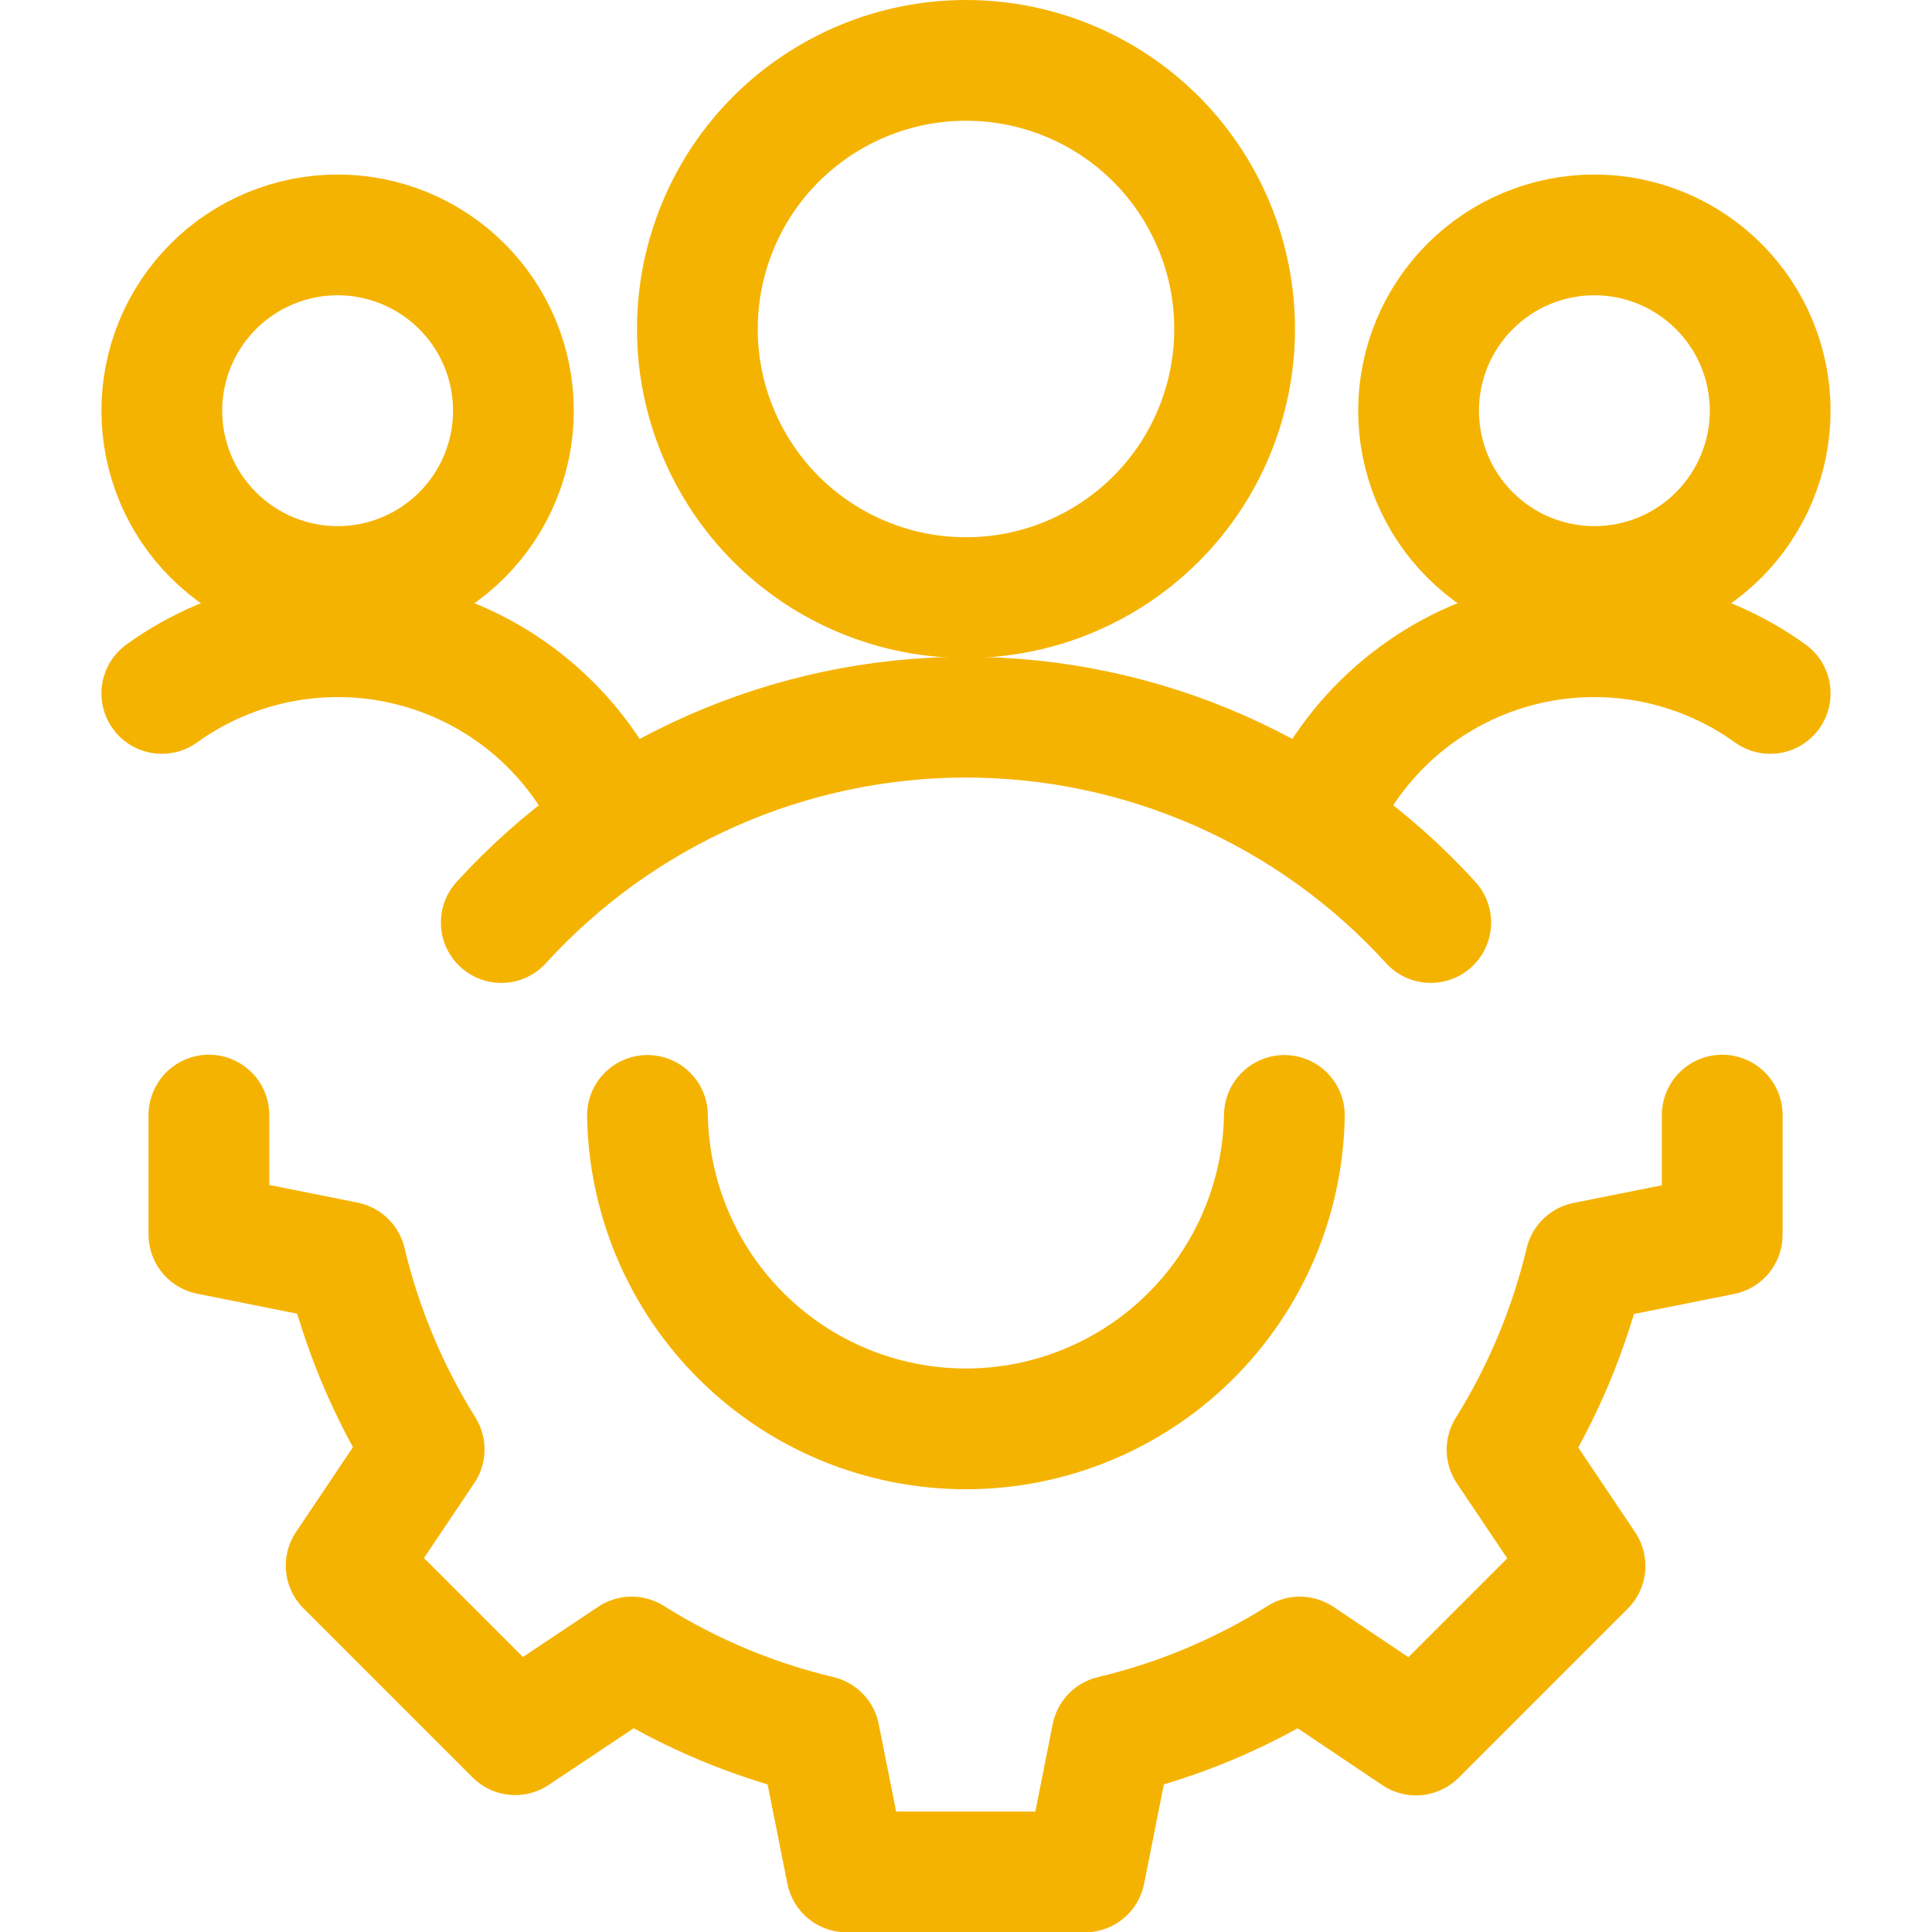
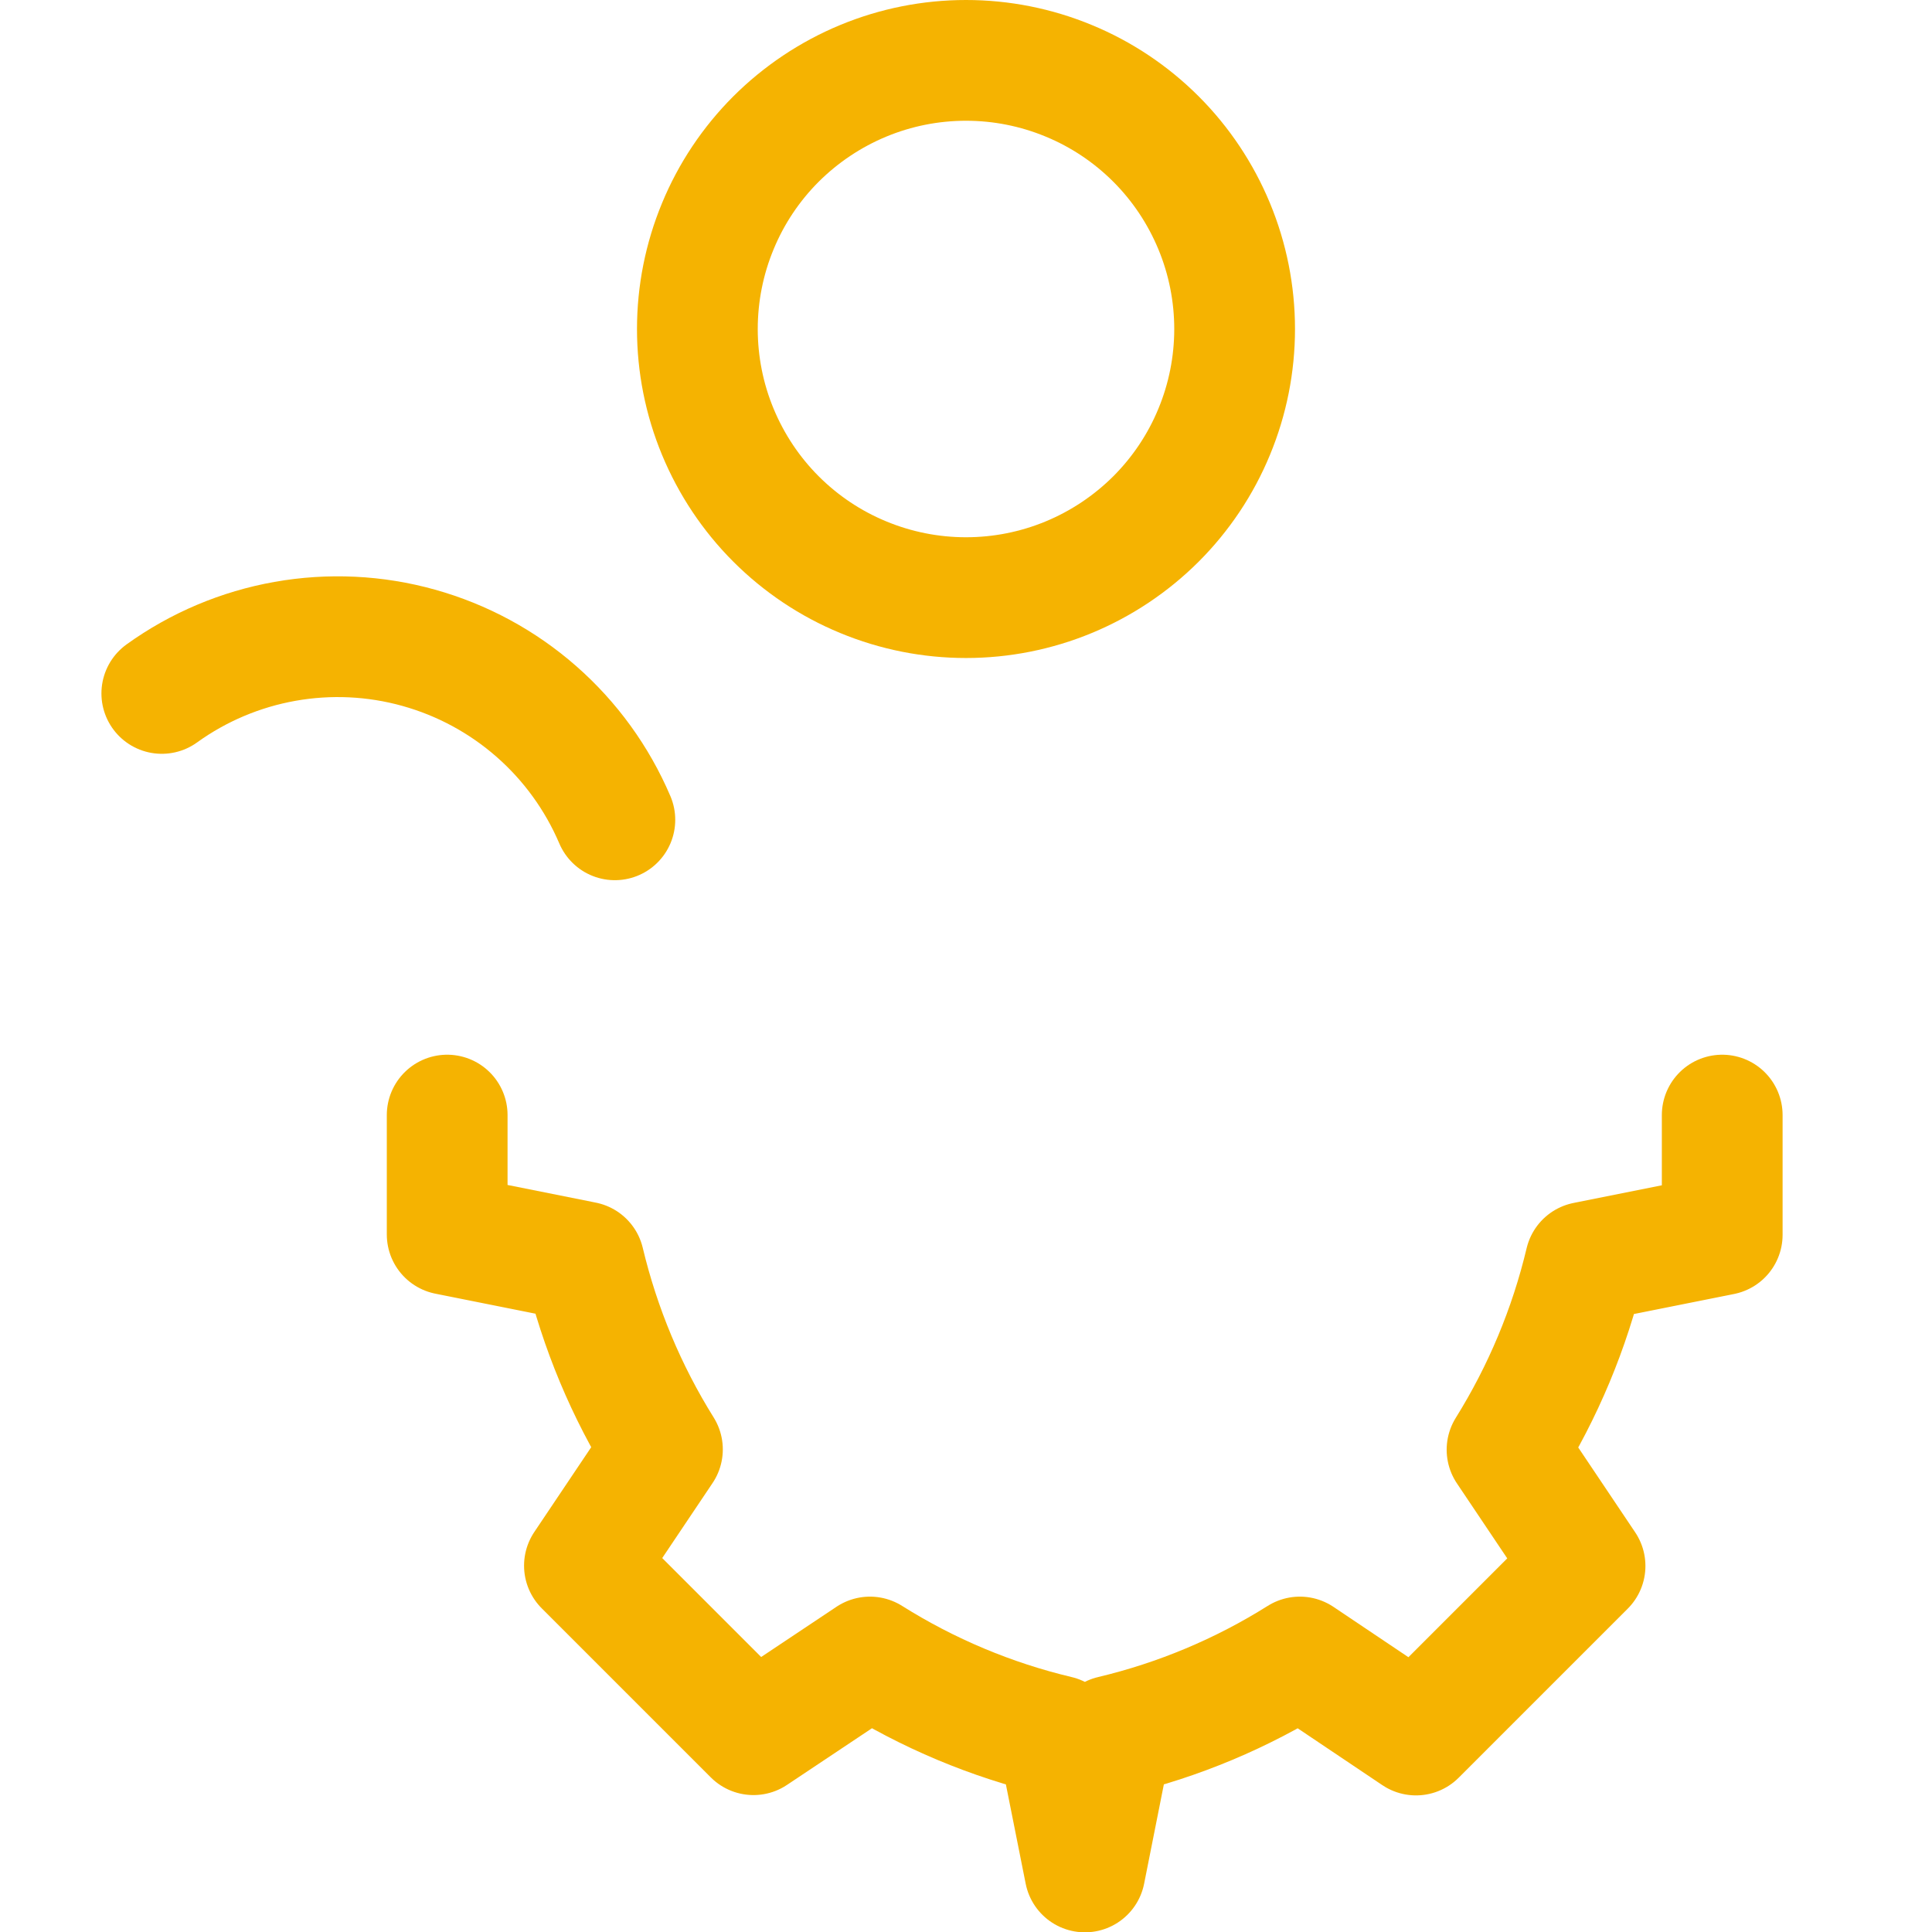
<svg xmlns="http://www.w3.org/2000/svg" fill="none" viewBox="0 0 24 24" id="Customer-Relationship-Management-Lead-Management-1--Streamline-Ultimate" height="24" width="24">
  <desc>
    Customer Relationship Management Lead Management 1 Streamline Icon: https://streamlinehq.com
  </desc>
-   <path stroke="#f5b301" stroke-linecap="round" stroke-linejoin="round" d="M2.01 5.102c0 0.579 0.23 1.135 0.64 1.544 0.41 0.41 0.965 0.64 1.544 0.64 0.579 0 1.135 -0.23 1.544 -0.64 0.41 -0.41 0.64 -0.965 0.64 -1.544 0 -0.579 -0.23 -1.135 -0.64 -1.544 -0.41 -0.41 -0.965 -0.64 -1.544 -0.64 -0.579 0 -1.135 0.23 -1.544 0.64 -0.41 0.41 -0.64 0.965 -0.64 1.544Z" stroke-width="1.5" />
  <path stroke="#f5b301" stroke-linecap="round" stroke-linejoin="round" d="M7.638 10.184c-0.22 -0.516 -0.553 -0.976 -0.975 -1.346 -0.422 -0.37 -0.921 -0.64 -1.462 -0.791 -0.54 -0.151 -1.108 -0.178 -1.66 -0.08 -0.552 0.098 -1.076 0.319 -1.531 0.647" stroke-width="1.5" />
-   <path stroke="#f5b301" stroke-linecap="round" stroke-linejoin="round" d="M17.622 5.102c0 0.579 0.23 1.135 0.64 1.544 0.41 0.41 0.965 0.64 1.544 0.64 0.579 0 1.135 -0.23 1.544 -0.64 0.409 -0.41 0.64 -0.965 0.64 -1.544 0 -0.579 -0.23 -1.135 -0.64 -1.544 -0.41 -0.41 -0.965 -0.64 -1.544 -0.64 -0.579 0 -1.135 0.23 -1.544 0.64 -0.41 0.41 -0.64 0.965 -0.64 1.544Z" stroke-width="1.5" />
-   <path stroke="#f5b301" stroke-linecap="round" stroke-linejoin="round" d="M16.362 10.184c0.22 -0.516 0.553 -0.976 0.975 -1.346 0.422 -0.37 0.921 -0.64 1.462 -0.791 0.54 -0.151 1.108 -0.178 1.66 -0.08 0.552 0.098 1.076 0.319 1.531 0.647" stroke-width="1.5" />
  <path stroke="#f5b301" stroke-linecap="round" stroke-linejoin="round" d="M8.663 4.087c0 0.438 0.086 0.872 0.254 1.277 0.168 0.405 0.413 0.773 0.723 1.083 0.31 0.31 0.678 0.556 1.083 0.723 0.405 0.168 0.839 0.254 1.277 0.254 0.438 0 0.872 -0.086 1.277 -0.254 0.405 -0.168 0.773 -0.414 1.083 -0.723 0.31 -0.31 0.556 -0.678 0.723 -1.083 0.168 -0.405 0.254 -0.839 0.254 -1.277 0 -0.438 -0.086 -0.872 -0.254 -1.277 -0.168 -0.405 -0.413 -0.773 -0.723 -1.083 -0.31 -0.31 -0.678 -0.556 -1.083 -0.723C12.872 0.836 12.438 0.75 12 0.75c-0.438 0 -0.872 0.086 -1.277 0.254 -0.405 0.168 -0.773 0.414 -1.083 0.723 -0.31 0.31 -0.556 0.678 -0.723 1.083 -0.168 0.405 -0.254 0.839 -0.254 1.277Z" stroke-width="1.5" />
-   <path stroke="#f5b301" stroke-linecap="round" stroke-linejoin="round" d="M17.773 11.46c-0.732 -0.804 -1.623 -1.446 -2.617 -1.885 -0.994 -0.439 -2.069 -0.666 -3.156 -0.666 -1.087 0 -2.162 0.227 -3.156 0.666 -0.994 0.439 -1.885 1.082 -2.617 1.885" stroke-width="1.5" />
-   <path stroke="#f5b301" stroke-linecap="round" stroke-linejoin="round" d="M15.955 13.856c-0.017 1.038 -0.441 2.028 -1.181 2.757 -0.74 0.728 -1.737 1.137 -2.775 1.137s-2.035 -0.408 -2.775 -1.137c-0.74 -0.728 -1.164 -1.718 -1.181 -2.757" stroke-width="1.5" />
-   <path stroke="#f5b301" stroke-linecap="round" stroke-linejoin="round" d="M21.394 13.852v1.487l-1.7 0.34c-0.196 0.824 -0.525 1.611 -0.973 2.33l0.969 1.444 -2.1 2.1 -1.443 -0.969c-0.719 0.452 -1.508 0.783 -2.334 0.979l-0.336 1.691h-2.96l-0.337 -1.691c-0.826 -0.196 -1.614 -0.527 -2.333 -0.979l-1.447 0.965 -2.1 -2.1 0.969 -1.444c-0.449 -0.719 -0.777 -1.506 -0.974 -2.33l-1.7 -0.34v-1.483" stroke-width="1.5" />
+   <path stroke="#f5b301" stroke-linecap="round" stroke-linejoin="round" d="M21.394 13.852v1.487l-1.7 0.34c-0.196 0.824 -0.525 1.611 -0.973 2.33l0.969 1.444 -2.1 2.1 -1.443 -0.969c-0.719 0.452 -1.508 0.783 -2.334 0.979l-0.336 1.691l-0.337 -1.691c-0.826 -0.196 -1.614 -0.527 -2.333 -0.979l-1.447 0.965 -2.1 -2.1 0.969 -1.444c-0.449 -0.719 -0.777 -1.506 -0.974 -2.33l-1.7 -0.34v-1.483" stroke-width="1.5" />
</svg>